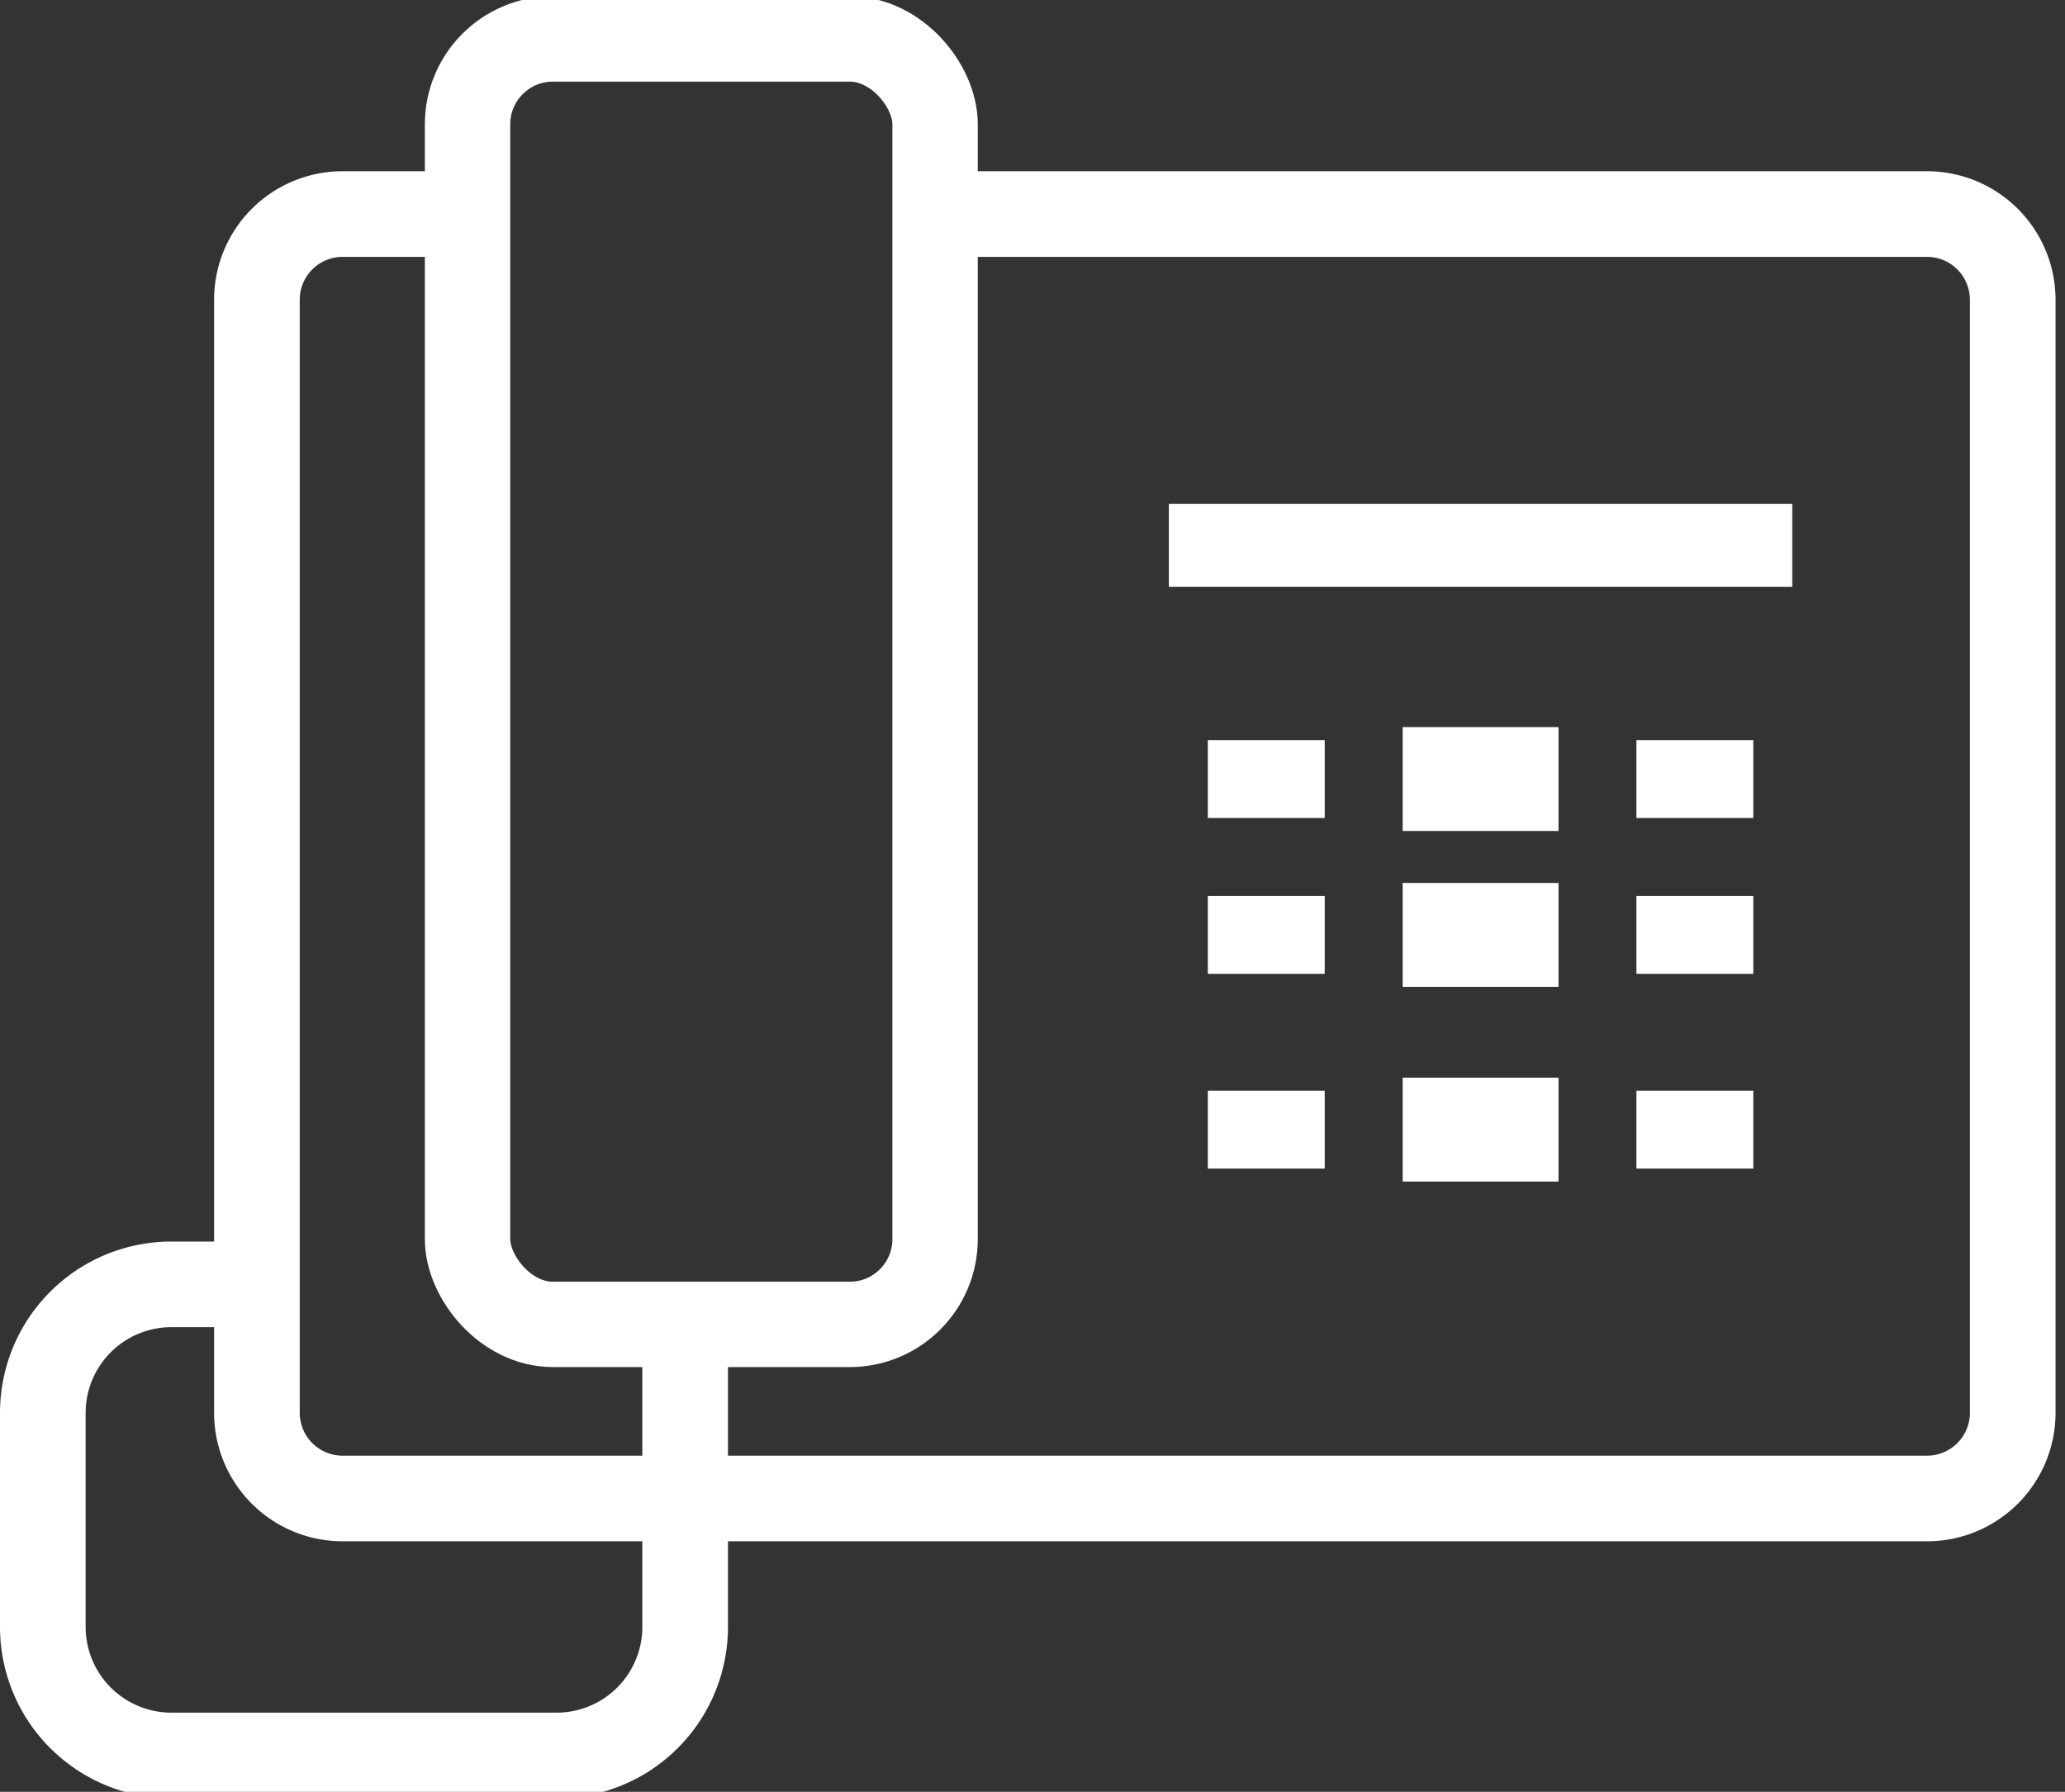
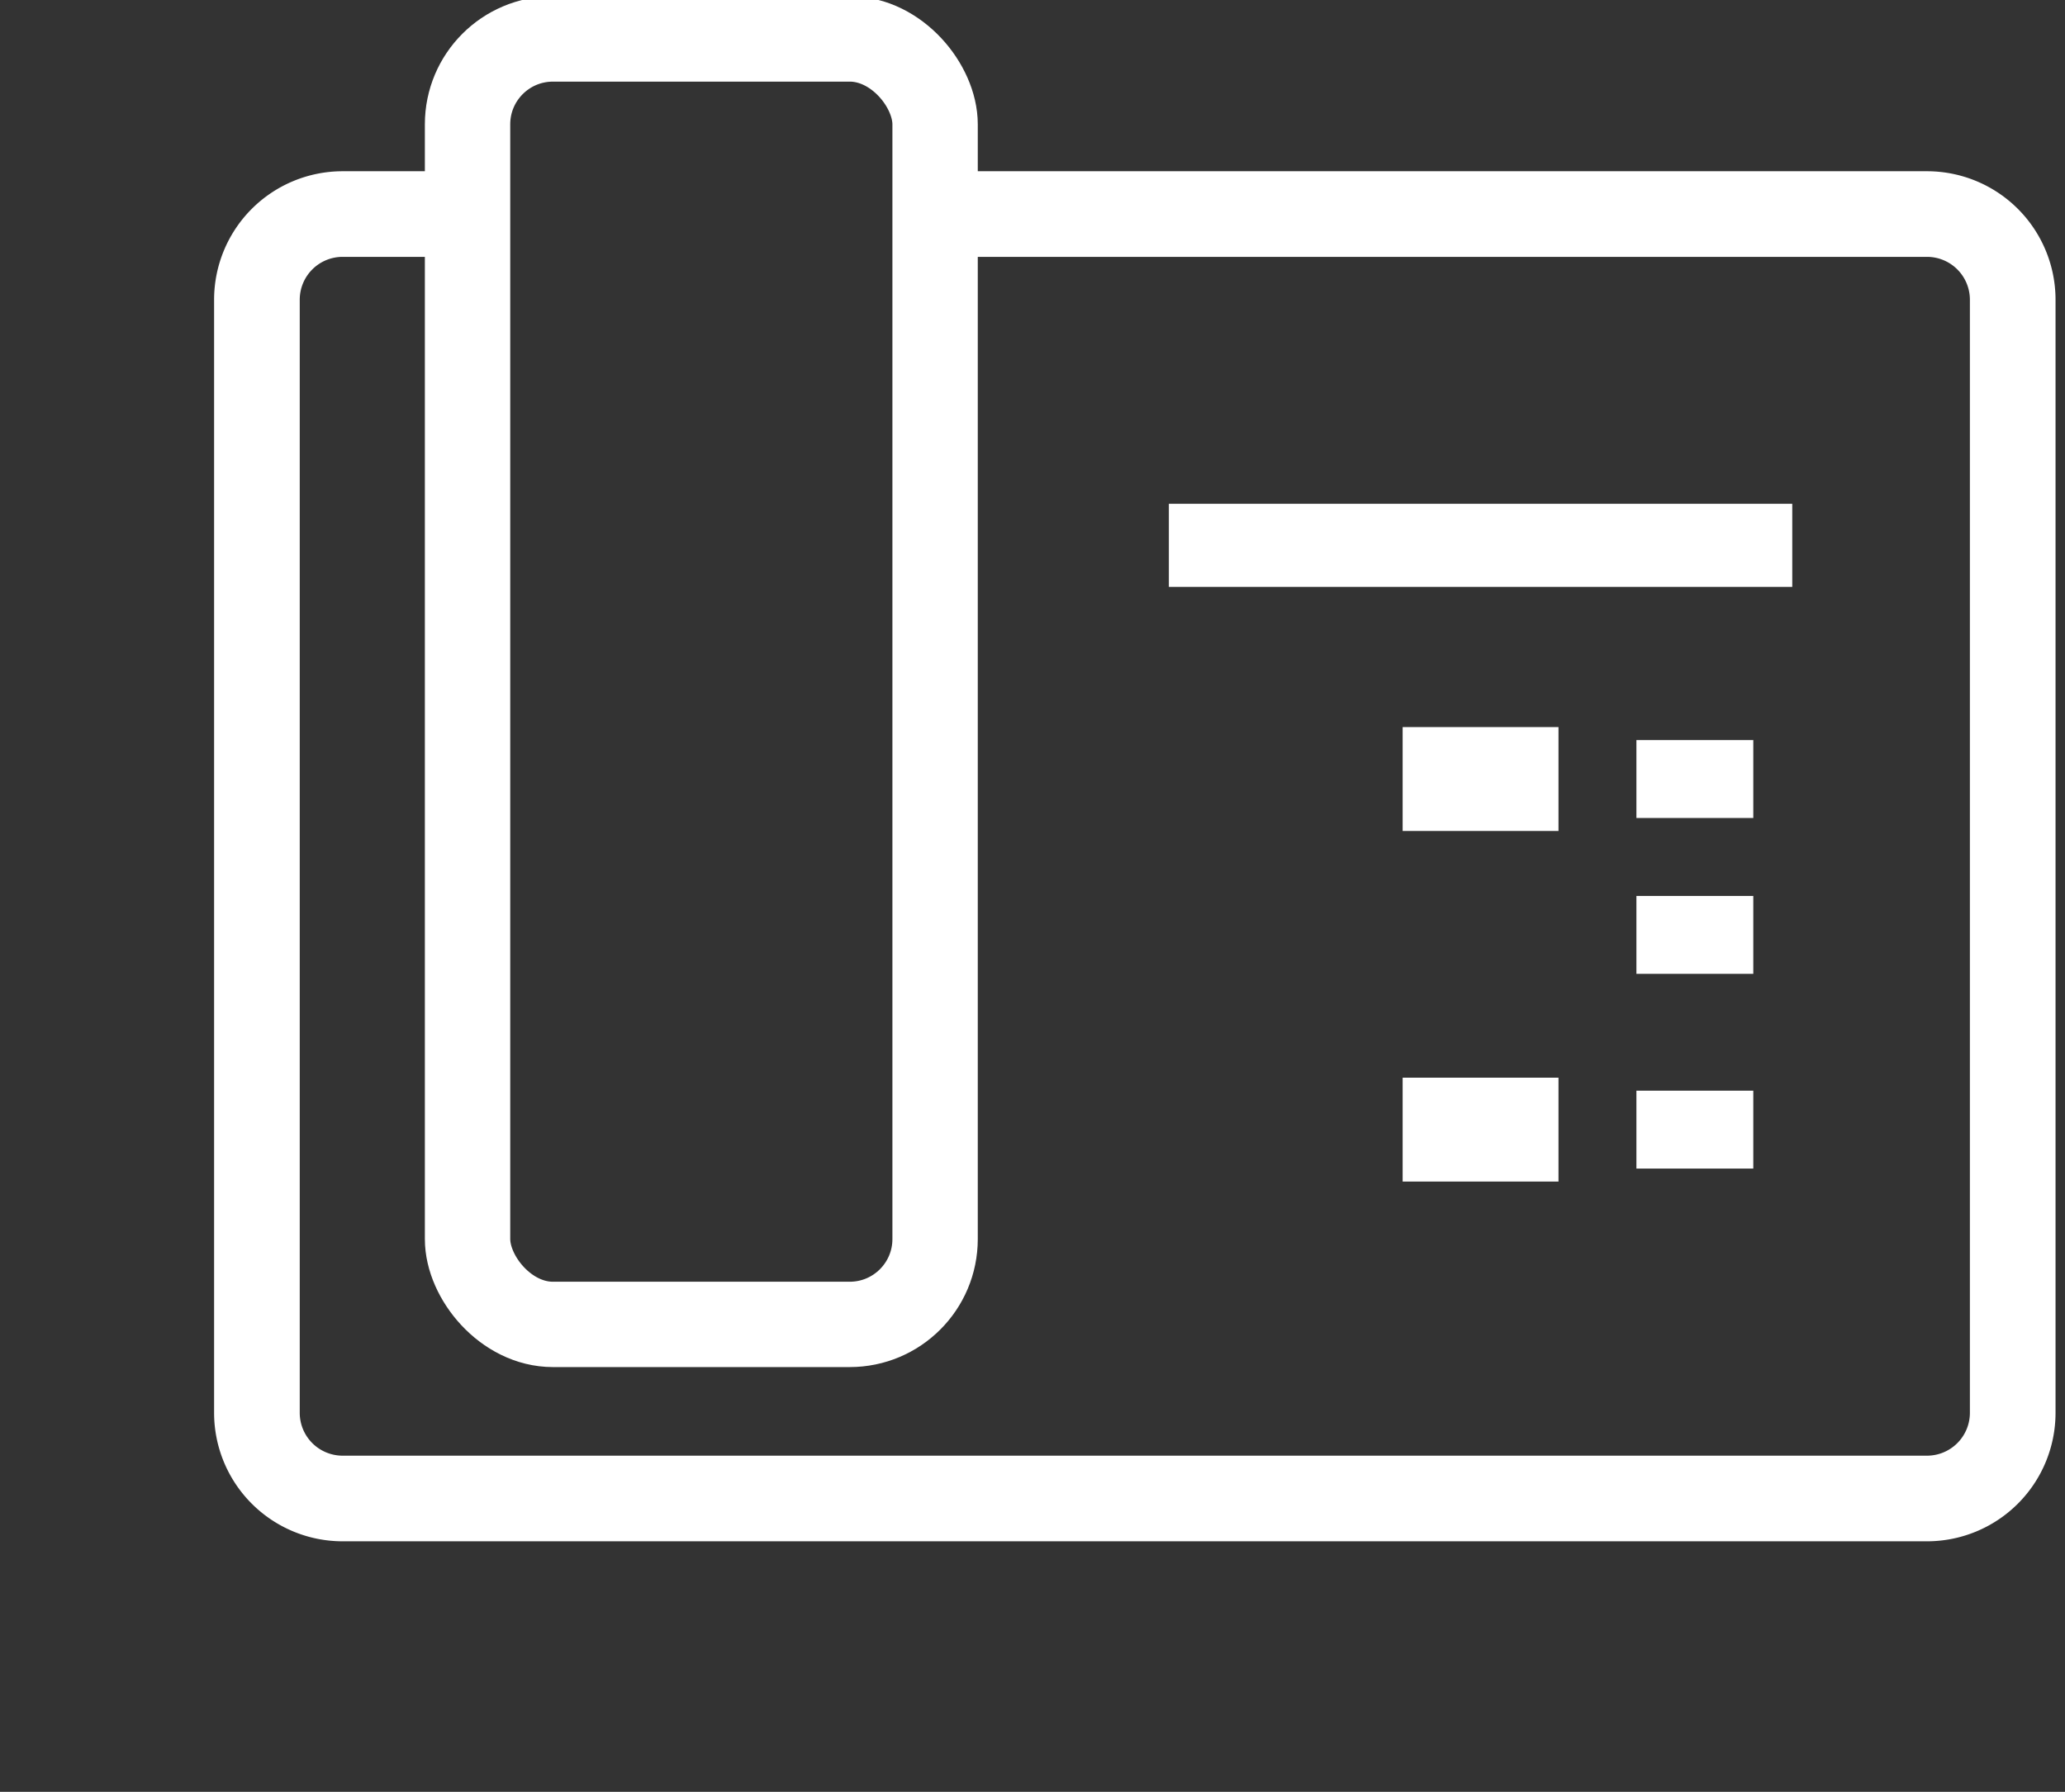
<svg xmlns="http://www.w3.org/2000/svg" width="53" height="46" viewBox="0 0 53 46">
  <rect x="0" y="0" width="53" height="46" fill="#333333" stroke="none" />
  <defs>
    <style>.a,.c,.d,.e,.f,.g{fill:none;}.b{clip-path:url(#a);}.c,.d,.e,.f,.g{stroke:#fff;stroke-linejoin:round;}.c{stroke-width:2.198px;}.d{stroke-width:2.191px;}.e{stroke-width:2.133px;}.f{stroke-width:2px;}.g{stroke-width:2.667px;}</style>
    <clipPath id="a">
      <rect class="a" width="53" height="46" />
    </clipPath>
  </defs>
  <g transform="translate(26.5 23)">
    <g class="b" transform="translate(-26.5 -23)">
      <path class="c" d="M22.486,5H48.864a2.2,2.2,0,0,1,2.2,2.2V35.774a2.2,2.2,0,0,1-2.2,2.2H8.2a2.2,2.2,0,0,1-2.2-2.2V7.2A2.2,2.2,0,0,1,8.2,5h2.2" transform="translate(0.594 0.495)" />
      <rect class="d" width="12" height="33" rx="2.191" transform="translate(12 1)" />
-       <path class="c" d="M17.486,31.1v7.694a3.3,3.3,0,0,1-3.3,3.3H4.3a3.3,3.3,0,0,1-3.3-3.3V33.3A3.3,3.3,0,0,1,4.3,30H6.5" transform="translate(0.099 2.972)" />
      <line class="e" x2="16" transform="translate(30 14)" />
-       <line class="f" x2="3" transform="translate(31 20)" />
      <line class="g" x2="4" transform="translate(36 20)" />
      <line class="f" x2="3" transform="translate(42 20)" />
-       <line class="f" x2="3" transform="translate(31 24)" />
-       <line class="g" x2="4" transform="translate(36 24)" />
      <line class="f" x2="3" transform="translate(42 24)" />
-       <line class="f" x2="3" transform="translate(31 29)" />
      <line class="g" x2="4" transform="translate(36 29)" />
      <line class="f" x2="3" transform="translate(42 29)" />
    </g>
  </g>
</svg>